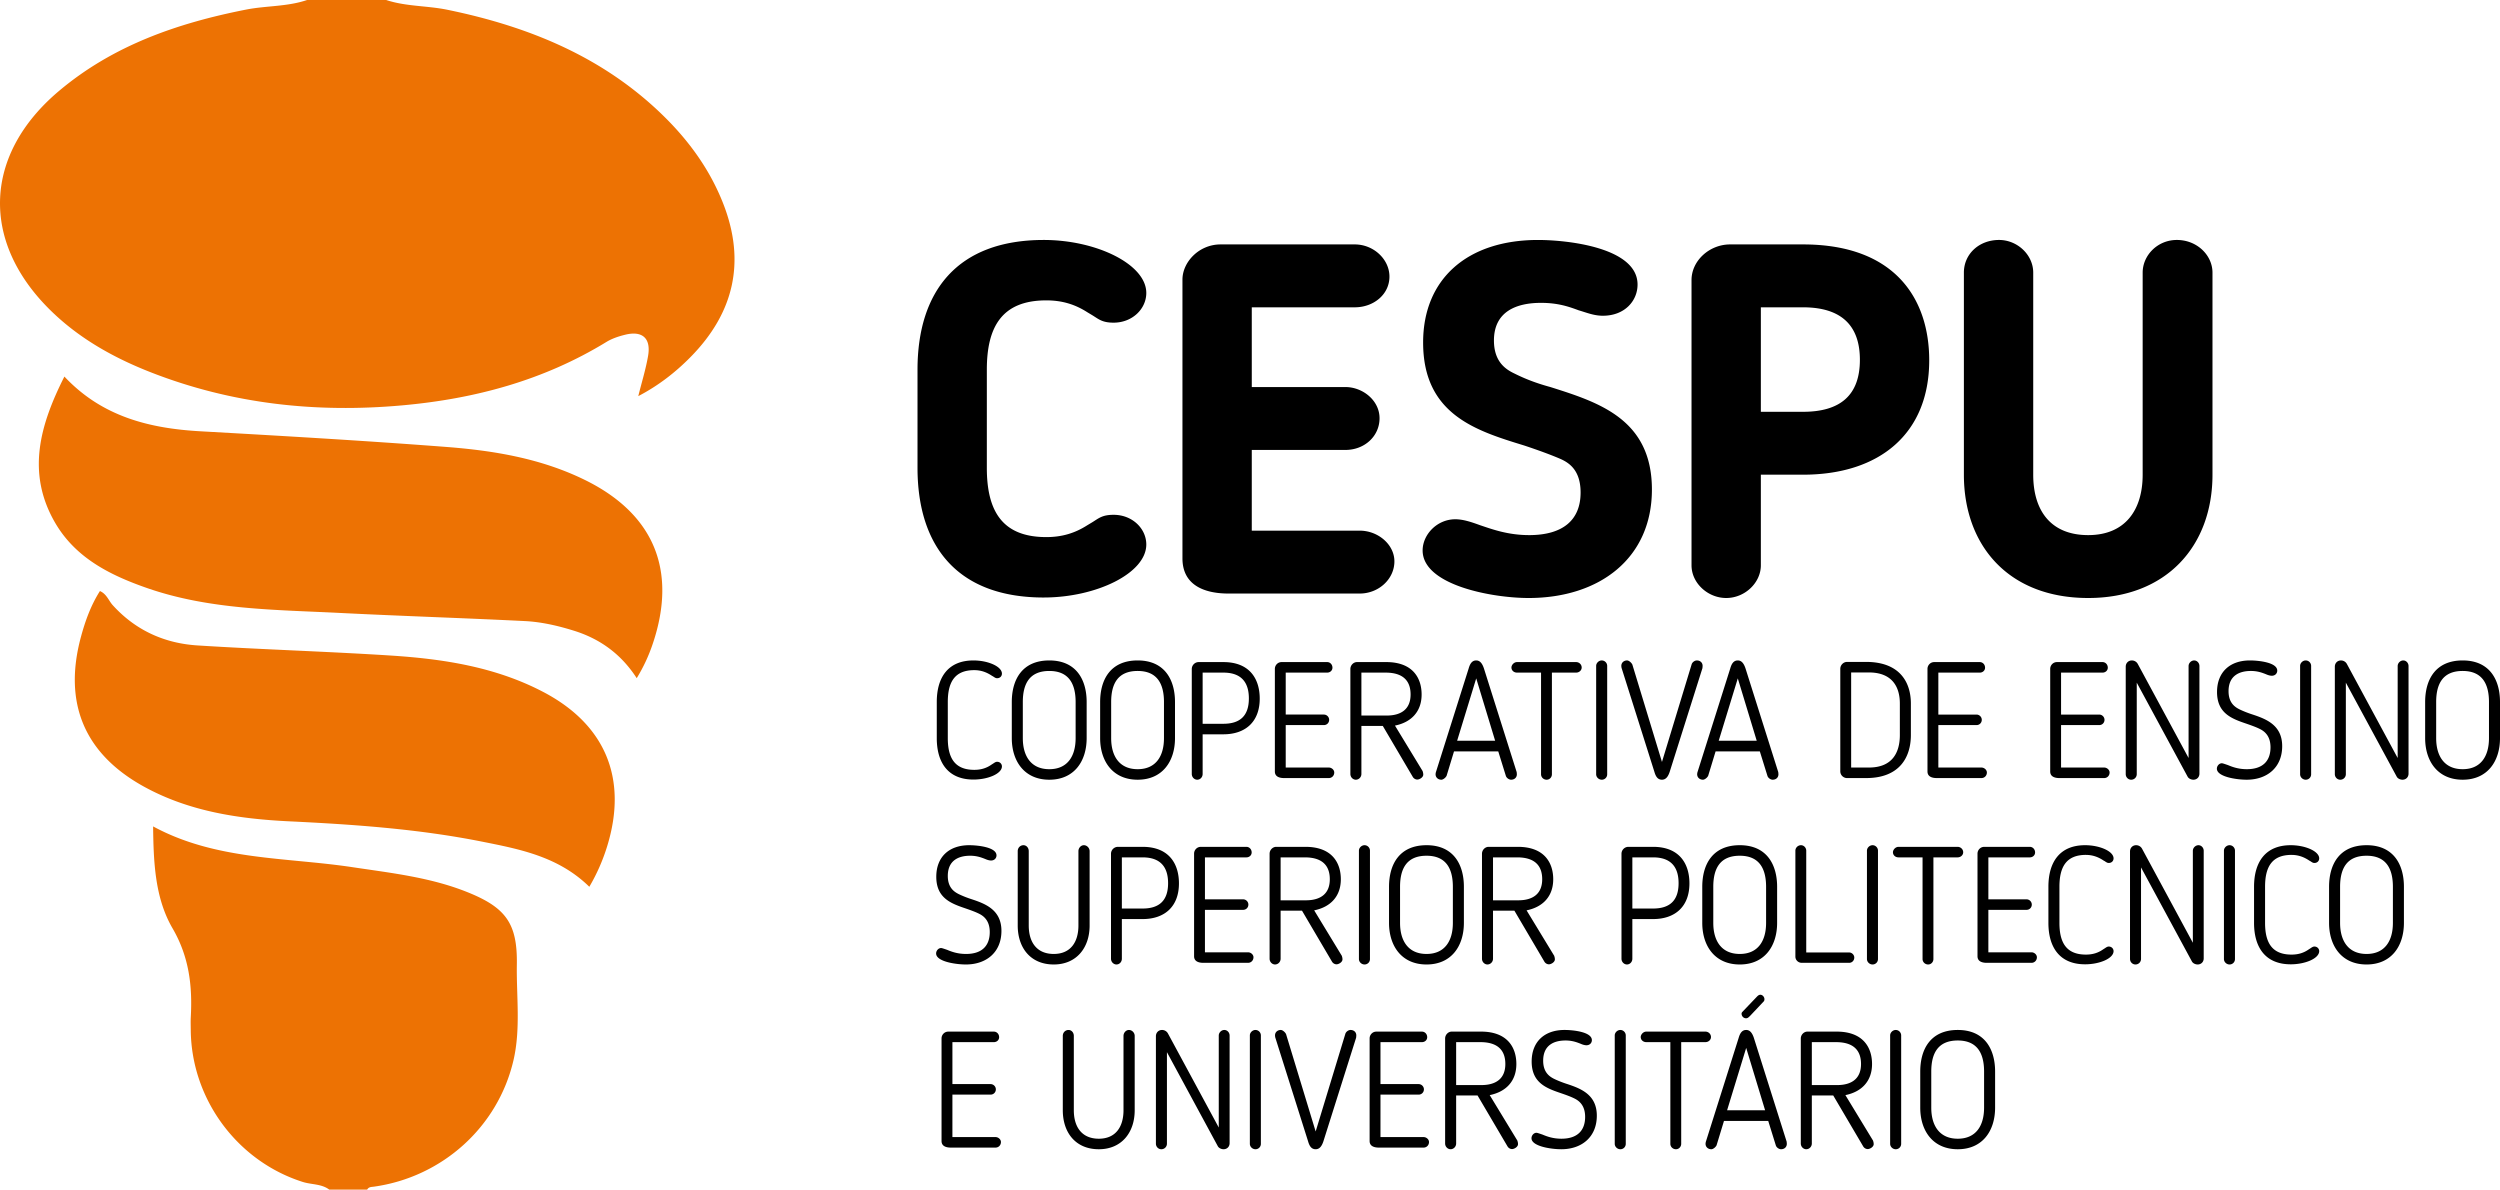
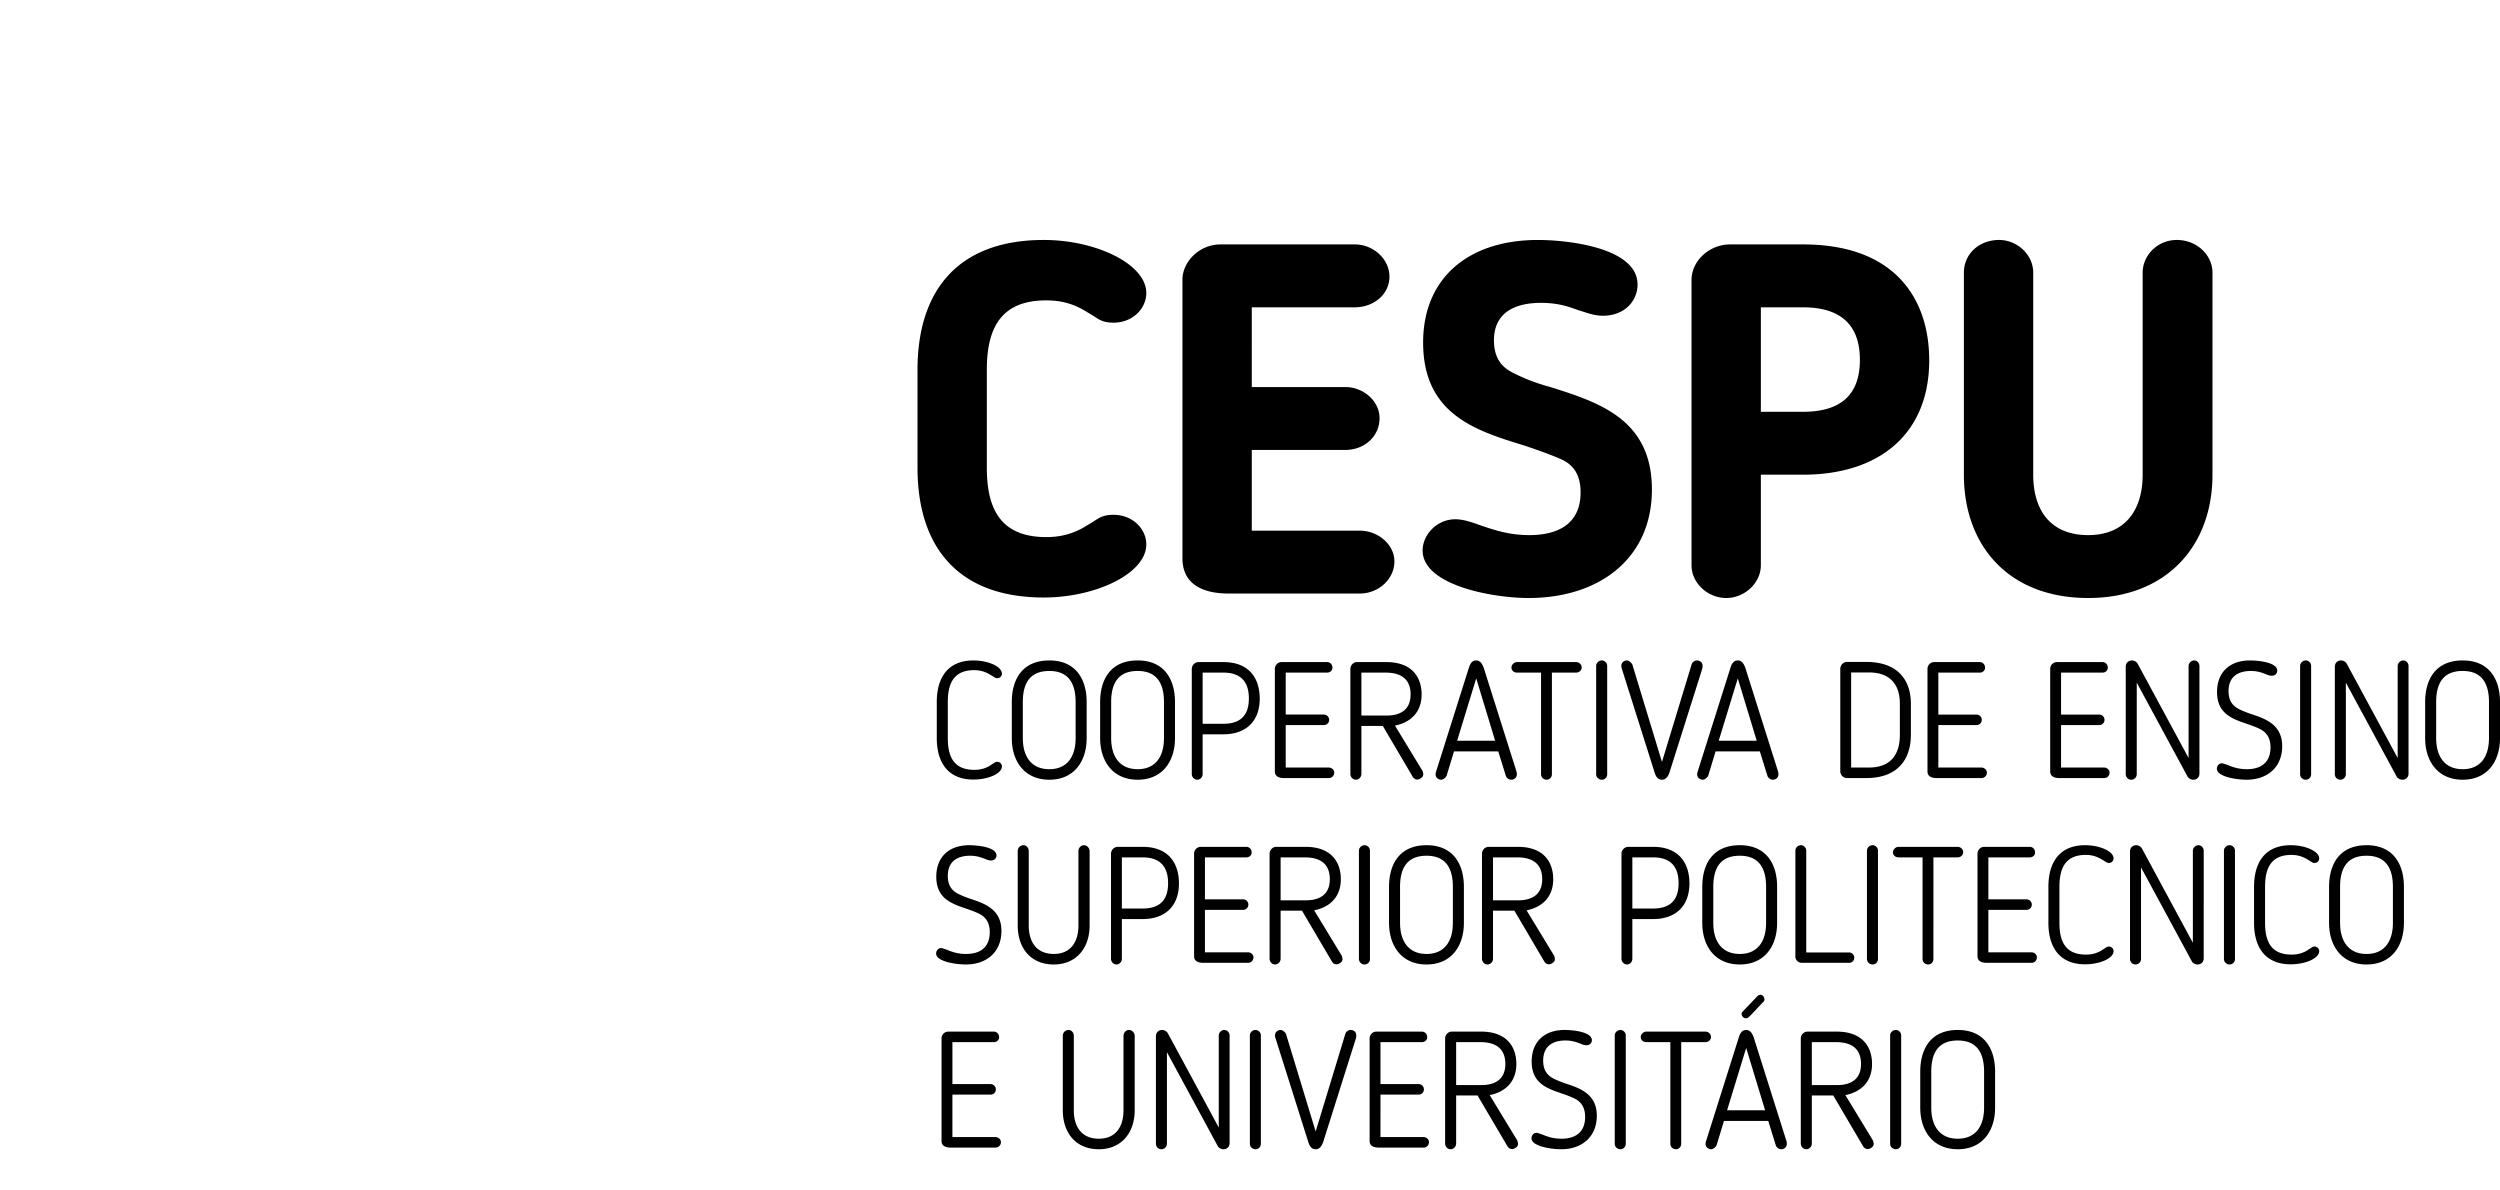
<svg xmlns="http://www.w3.org/2000/svg" width="600" height="285.499" viewBox="0 0 600 285.499">
-   <path d="M173.587 48.906c-3.174-8.137-8.19-15.062-14.375-21.114-14.484-14.177-32.383-21.459-51.9-25.458-4.851-.994-9.884-.757-14.63-2.334H73.698c-4.748 1.624-9.791 1.346-14.653 2.305C42.642 5.54 27.18 10.86 14.155 21.832c-18.046 15.202-18.93 36.007-2.116 52.573 6.938 6.836 15.32 11.51 24.315 15.012 19.394 7.55 39.49 9.73 60.18 7.87 17.467-1.57 33.939-5.999 48.994-15.213 1.368-.838 2.987-1.368 4.56-1.75 4.083-.993 6.167.867 5.46 5.042-.538 3.175-1.51 6.275-2.362 9.705 4.827-2.514 8.895-5.683 12.51-9.346 10.417-10.556 13.351-22.815 7.89-36.819zm-49.543 182.56c.155-9.858-2.652-13.663-11.923-17.373-8.87-3.55-18.254-4.576-27.583-5.978-16.026-2.409-32.706-1.599-47.79-9.775.1 8.606.436 17.181 4.659 24.448 3.994 6.873 4.792 13.841 4.383 21.335-.055 1.008-.014 2.022-.007 3.033.114 16.595 11.14 31.522 26.884 36.512 2.104.667 4.462.433 6.347 1.83h9.111c.361-.666 1.04-.616 1.641-.701 16.352-2.298 29.73-14.297 33.461-30.295 1.77-7.587.697-15.353.817-23.036zm16.332-116.277c-10.484-5.149-21.827-7.048-33.284-7.926-19.64-1.505-39.31-2.647-58.979-3.753-12.306-.692-23.65-3.534-32.657-13.136-5.827 11.546-9.198 23.072-2.235 35.072 4.904 8.452 13.194 12.594 22.046 15.677 15.025 5.231 30.758 5.199 46.36 5.985 14.759.744 29.53 1.212 44.29 1.947 4.027.2 7.977 1.112 11.858 2.326 6.315 1.975 11.344 5.663 15.038 11.378a40.03 40.03 0 0 0 3.875-8.334c5.88-17.527.272-31.09-16.312-39.236zm-9.95 50.904c-11.518-6.05-24.109-7.967-36.863-8.778-15.379-.979-30.791-1.434-46.17-2.412-7.938-.504-14.873-3.637-20.333-9.656-.99-1.09-1.442-2.674-3.075-3.397-2.198 3.466-3.551 7.24-4.587 11.11-4.22 15.762.835 27.905 15.05 35.774 10.86 6.01 22.888 7.802 35.002 8.386 15.523.748 30.985 1.826 46.234 4.87 9.118 1.82 18.359 3.59 25.754 10.837a45.829 45.829 0 0 0 4.33-9.885c4.896-16.07-.444-29.022-15.342-36.849z" fill="#ed7203" />
  <path d="M238.923 272.897h-10.345V262.71h9.16c.711 0 1.264-.553 1.264-1.264 0-.71-.592-1.263-1.263-1.263h-9.16v-10.07h9.95c.71 0 1.263-.512 1.263-1.184 0-.75-.553-1.342-1.263-1.342H227.59c-.948 0-1.62.79-1.62 1.619v24.638c0 1.225 1.067 1.58 2.252 1.58h10.7c.711 0 1.303-.553 1.303-1.342 0-.632-.632-1.185-1.303-1.185zm223.674-87.74c0 1.225 1.065 1.58 2.25 1.58h10.701c.71 0 1.303-.552 1.303-1.342 0-.632-.632-1.185-1.303-1.185h-10.345v-10.187h9.16c.711 0 1.264-.553 1.264-1.263 0-.711-.593-1.264-1.264-1.264h-9.16v-10.069h9.95c.711 0 1.263-.513 1.263-1.184 0-.75-.552-1.343-1.263-1.343h-10.937c-.948 0-1.62.79-1.62 1.619v24.639zM287.685 158.9c-.908 0-1.658.75-1.658 1.659v25.191c0 .79.632 1.382 1.303 1.382.75 0 1.303-.631 1.303-1.382v-9.516h4.976c5.33 0 8.726-3.04 8.726-8.568 0-4.58-2.29-8.766-8.726-8.766h-5.924zm12.043 8.726c0 4.146-2.092 6.081-6.12 6.081h-4.975v-12.28h4.976c4.974 0 6.12 3.12 6.12 6.2zm-35.694.87v8.646c0 5.568 3.04 9.99 9.003 9.99s8.963-4.422 8.963-9.99v-8.647c0-5.45-2.566-9.99-8.963-9.99-6.476 0-9.003 4.54-9.003 9.99zm15.32 0v8.646c0 4.383-1.974 7.463-6.317 7.463s-6.357-3.08-6.357-7.463v-8.647c0-4.461 1.658-7.463 6.357-7.463 4.62 0 6.318 3.002 6.318 7.463zm-17.846 53.621V204.27c0-.75-.632-1.421-1.382-1.421-.711 0-1.303.67-1.303 1.421v17.847c0 3.949-1.856 6.831-5.923 6.831s-6.002-2.803-6.002-6.83V204.27c0-.79-.552-1.421-1.264-1.421-.75 0-1.381.592-1.381 1.421v17.847c0 5.37 3.08 9.358 8.647 9.358 5.41 0 8.608-3.948 8.608-9.358zm-28.35-6.317c-1.105-.355-2.29-.83-3.158-1.264-.988-.513-2.527-1.5-2.527-4.303 0-3.752 2.605-4.857 5.37-4.857 1.618 0 2.724.434 3.632.79.434.197.948.355 1.382.355.83 0 1.303-.592 1.303-1.224 0-2.014-4.62-2.448-6.555-2.448-4.856 0-7.897 2.843-7.897 7.58 0 5.252 3.752 6.476 7.226 7.66 1.145.396 2.33.83 3.16 1.264 1.065.553 2.447 1.659 2.447 4.344 0 3.317-1.895 5.251-5.686 5.251-2.053 0-3.514-.552-4.54-.987-.593-.197-1.225-.434-1.461-.434-.632 0-1.185.632-1.185 1.303 0 1.935 4.66 2.645 7.147 2.645 4.896 0 8.528-2.921 8.528-8.055 0-5.054-3.83-6.515-7.185-7.62zm18.676-28.668c5.963 0 8.964-4.422 8.964-9.99v-8.647c0-5.45-2.567-9.99-8.964-9.99-6.475 0-9.003 4.54-9.003 9.99v8.647c0 5.568 3.04 9.99 9.003 9.99zm-6.357-18.637c0-4.461 1.658-7.463 6.357-7.463 4.62 0 6.318 3.002 6.318 7.463v8.647c0 4.383-1.974 7.463-6.318 7.463-4.343 0-6.357-3.08-6.357-7.463v-8.647zm217.279 62.98c.71 0 1.263-.591 1.263-1.302V205.77h5.805c.75 0 1.342-.552 1.342-1.223 0-.75-.632-1.304-1.342-1.304h-14.176c-.75 0-1.342.711-1.342 1.304 0 .67.553 1.223 1.342 1.223h5.765v24.403c0 .71.592 1.302 1.343 1.302zm-228.926-70.64c1.579 0 2.921.474 4.225 1.343.118.078.316.158.394.236.316.197.514.356.87.356.67 0 1.144-.474 1.144-1.106 0-1.698-3.317-3.16-6.83-3.16-6.002 0-8.806 3.95-8.806 9.991v8.647c0 6.002 2.804 9.951 8.805 9.951 3.514 0 6.831-1.422 6.831-3.159 0-.592-.474-1.106-1.145-1.106-.276 0-.513.119-.908.395l-.435.277c-1.224.868-2.566 1.263-4.145 1.263-4.778 0-6.357-2.961-6.357-7.621v-8.647c0-4.699 1.579-7.66 6.357-7.66zm319.539 26.297a1.29 1.29 0 0 0 1.303-1.302v-26.021c0-.672-.553-1.304-1.303-1.304-.71 0-1.342.632-1.342 1.304v26.02c0 .71.631 1.303 1.342 1.303zM342.37 202.85c-6.476 0-9.004 4.54-9.004 9.99v8.647c0 5.567 3.041 9.99 9.004 9.99 5.962 0 8.963-4.423 8.963-9.99v-8.648c0-5.448-2.567-9.99-8.963-9.99zm6.318 18.637c0 4.383-1.975 7.462-6.318 7.462-4.344 0-6.358-3.08-6.358-7.462v-8.648c0-4.461 1.659-7.462 6.358-7.462 4.62 0 6.318 3 6.318 7.462v8.648zm72.883 17.81l-3.435 3.592c-.119.158-.158.237-.158.395 0 .592.474 1.106 1.066 1.106.435 0 .671-.277 1.066-.671l3.238-3.436c.08-.118.118-.316.118-.474 0-.513-.434-1.066-.986-1.066-.396 0-.672.316-.909.553zm4.938-17.81v-8.648c0-5.448-2.566-9.99-8.963-9.99-6.475 0-9.002 4.542-9.002 9.99v8.648c0 5.567 3.04 9.99 9.002 9.99 5.962 0 8.963-4.423 8.963-9.99zm-8.963 7.462c-4.343 0-6.357-3.08-6.357-7.462v-8.648c0-4.461 1.658-7.462 6.357-7.462 4.62 0 6.317 3 6.317 7.462v8.648c0 4.383-1.974 7.462-6.317 7.462zm9.24-43.632l-7.858-24.876c-.355-1.066-.868-1.935-1.856-1.935-1.026 0-1.5.83-1.815 1.935l-7.858 24.876c-.04.118-.079.395-.079.514 0 .788.632 1.302 1.382 1.302.434 0 1.027-.473 1.263-.947l1.777-5.844h10.622l1.816 5.844c.158.552.79.947 1.263.947.79 0 1.383-.514 1.383-1.302 0-.16-.04-.435-.04-.514zm-14.294-7.542l4.58-14.965 4.541 14.965h-9.12zm-51.091 8.41c.158.553.79.948 1.263.948.79 0 1.382-.514 1.382-1.302 0-.16-.039-.435-.039-.514l-7.858-24.876c-.355-1.066-.868-1.935-1.856-1.935-1.026 0-1.5.83-1.816 1.935l-7.857 24.876c-.04.118-.079.395-.079.514 0 .788.632 1.302 1.381 1.302.435 0 1.027-.473 1.264-.947l1.777-5.844h10.622l1.816 5.844zm-11.688-8.41l4.58-14.965 4.541 14.965h-9.12zm40.787-19.27c-.75 0-1.382.515-1.382 1.305 0 .157.039.434.078.552l7.858 24.876c.316 1.106.79 1.895 1.817 1.895.987 0 1.5-.83 1.856-1.895l7.857-24.876c0-.04.04-.355.04-.552 0-.79-.593-1.304-1.382-1.304-.474 0-1.106.395-1.264.988l-7.107 23.375-7.108-23.375c-.237-.474-.829-.988-1.263-.988zm68.11 17.888v-7.542c0-5.212-2.764-9.99-10.74-9.99h-4.58c-.87 0-1.62.751-1.62 1.659v24.6c0 .908.75 1.618 1.62 1.618h4.58c8.015 0 10.74-4.975 10.74-10.345zm-10.07 7.818h-4.264v-22.822h4.265c5.449 0 7.423 3.317 7.423 7.462v7.542c0 4.343-1.895 7.818-7.423 7.818zM325.67 158.9c-.829 0-1.58.75-1.58 1.659v25.191c0 .79.633 1.382 1.304 1.382.75 0 1.342-.631 1.342-1.382v-11.53h5.134l7.226 12.28c.236.356.632.593 1.065.593.514 0 1.422-.514 1.422-1.185a2.37 2.37 0 0 0-.158-.829l.04.04-6.674-10.977c3.91-.79 6.397-3.357 6.397-7.463 0-3.87-2.053-7.779-8.49-7.779h-7.028zm12.873 7.779c0 3.316-2.014 5.054-5.765 5.054h-6.042v-10.306h5.805c4.935 0 6.002 2.725 6.002 5.252zm-20.019-5.252c.711 0 1.264-.513 1.264-1.184 0-.75-.553-1.343-1.264-1.343h-10.937c-.948 0-1.619.79-1.619 1.619v24.639c0 1.224 1.067 1.58 2.25 1.58h10.701c.71 0 1.303-.553 1.303-1.343 0-.632-.631-1.185-1.303-1.185h-10.345v-10.187h9.16c.712 0 1.264-.553 1.264-1.263 0-.711-.592-1.264-1.263-1.264h-9.161v-10.069h9.95zm61.081-1.224c0-.75-.631-1.303-1.342-1.303h-14.175c-.75 0-1.342.711-1.342 1.303 0 .672.552 1.224 1.342 1.224h5.764v24.403c0 .71.593 1.302 1.343 1.302.711 0 1.264-.592 1.264-1.302v-24.403h5.804c.75 0 1.342-.552 1.342-1.224zm-22.625 71.272c.75 0 1.343-.631 1.343-1.382v-11.529h5.133l7.225 12.28c.238.355.632.592 1.067.592.513 0 1.421-.513 1.421-1.184 0-.316-.079-.632-.158-.83l.04.04-6.673-10.977c3.909-.79 6.396-3.356 6.396-7.463 0-3.87-2.053-7.779-8.489-7.779h-7.028c-.83 0-1.58.75-1.58 1.659v25.191c0 .79.632 1.382 1.303 1.382zm1.343-25.705h5.804c4.936 0 6.002 2.725 6.002 5.252 0 3.317-2.014 5.054-5.765 5.054h-6.041V205.77zm129.23 22.784h-10.346v-10.188h9.16c.712 0 1.264-.552 1.264-1.263 0-.71-.592-1.264-1.263-1.264h-9.16V205.77h9.95c.71 0 1.263-.513 1.263-1.184 0-.75-.552-1.343-1.264-1.343H476.22c-.947 0-1.619.79-1.619 1.62V229.5c0 1.224 1.066 1.58 2.251 1.58h10.7c.711 0 1.303-.553 1.303-1.343 0-.632-.631-1.184-1.302-1.184zm-17.69 18.638c-6.477 0-9.004 4.54-9.004 9.99v8.647c0 5.568 3.041 9.99 9.003 9.99s8.963-4.422 8.963-9.99v-8.647c0-5.45-2.566-9.99-8.963-9.99zm6.317 18.637c0 4.383-1.975 7.463-6.318 7.463s-6.357-3.08-6.357-7.463v-8.647c0-4.462 1.659-7.463 6.357-7.463 4.62 0 6.318 3 6.318 7.463v8.647zm24.442-60.65c1.58 0 2.921.473 4.224 1.342.119.079.316.158.395.237.316.197.513.355.869.355.67 0 1.145-.474 1.145-1.106 0-1.698-3.317-3.158-6.831-3.158-6.002 0-8.806 3.948-8.806 9.99v8.647c0 6.002 2.804 9.95 8.806 9.95 3.514 0 6.831-1.421 6.831-3.159 0-.592-.474-1.105-1.145-1.105-.277 0-.513.118-.909.394l-.433.277c-1.225.869-2.567 1.263-4.146 1.263-4.779 0-6.358-2.96-6.358-7.62v-8.648c0-4.698 1.58-7.66 6.358-7.66zm-45.646 42.013c-.71 0-1.342.632-1.342 1.303v26.02c0 .712.632 1.304 1.342 1.304a1.29 1.29 0 0 0 1.304-1.304v-26.02c0-.67-.554-1.303-1.304-1.303zm-184.03 0c-.711 0-1.304.671-1.304 1.421v17.848c0 3.948-1.856 6.831-5.923 6.831-4.066 0-6.001-2.804-6.001-6.83v-17.849c0-.789-.553-1.42-1.264-1.42-.75 0-1.382.591-1.382 1.42v17.848c0 5.37 3.08 9.358 8.647 9.358 5.41 0 8.609-3.948 8.609-9.358v-17.848c0-.75-.632-1.42-1.383-1.42zm149.995 1.935c-.355-1.066-.868-1.935-1.856-1.935-1.026 0-1.5.83-1.816 1.935l-7.857 24.875c-.04.119-.079.396-.079.513 0 .79.632 1.304 1.382 1.304.434 0 1.027-.474 1.263-.948l1.777-5.843h10.622l1.816 5.843c.158.553.79.948 1.263.948.79 0 1.383-.513 1.383-1.304 0-.157-.04-.433-.04-.513l-7.858-24.875zm-6.436 17.334l4.58-14.965 4.541 14.965h-9.12zm29.3-35.38c.671 0 1.224-.553 1.224-1.264 0-.671-.593-1.224-1.225-1.224h-10.305v-24.442c0-.67-.553-1.302-1.264-1.302-.75 0-1.342.631-1.342 1.302v25.429c0 .87.71 1.5 1.54 1.5h11.371zm5.605-28.232c-.71 0-1.342.631-1.342 1.302v26.022c0 .71.632 1.302 1.342 1.302a1.29 1.29 0 0 0 1.304-1.302V204.15c0-.67-.553-1.302-1.304-1.302zm.157 70.956l-6.672-10.977c3.909-.79 6.397-3.356 6.397-7.463 0-3.869-2.054-7.778-8.49-7.778h-7.029c-.829 0-1.58.75-1.58 1.658v25.192c0 .79.633 1.382 1.304 1.382.75 0 1.343-.632 1.343-1.382v-11.53h5.133l7.226 12.28c.237.355.632.592 1.066.592.513 0 1.421-.513 1.421-1.184a2.37 2.37 0 0 0-.158-.83l.04.04zM434.84 260.42v-10.305h5.804c4.936 0 6.002 2.724 6.002 5.251 0 3.317-2.014 5.054-5.765 5.054h-6.041zm77.981-74.63v-21.953l12.2 22.546c.238.474.87.75 1.383.75.87 0 1.46-.631 1.46-1.461v-25.823c0-.711-.552-1.343-1.263-1.343-.71 0-1.342.632-1.342 1.343v22.072l-12.2-22.585a1.61 1.61 0 0 0-1.422-.83c-.83 0-1.462.632-1.462 1.5v25.784c0 .75.593 1.343 1.304 1.343.75 0 1.342-.592 1.342-1.343zm63.964-27.284c-.711 0-1.343.632-1.343 1.343v22.072l-12.2-22.585a1.611 1.611 0 0 0-1.422-.83c-.829 0-1.46.632-1.46 1.5v25.784c0 .75.59 1.343 1.302 1.343.75 0 1.342-.592 1.342-1.343v-21.953l12.202 22.546c.236.474.868.75 1.381.75.87 0 1.462-.631 1.462-1.461v-25.823c0-.711-.554-1.343-1.264-1.343zm-49.157 44.344c-.71 0-1.343.631-1.343 1.342v22.072l-12.2-22.585a1.611 1.611 0 0 0-1.422-.83c-.83 0-1.461.632-1.461 1.501v25.784c0 .75.592 1.342 1.303 1.342a1.33 1.33 0 0 0 1.342-1.342V208.18l12.201 22.546c.237.474.87.75 1.382.75.87 0 1.461-.631 1.461-1.46V204.19c0-.71-.552-1.342-1.263-1.342zm40.351 0c-6.475 0-9.002 4.54-9.002 9.99v8.647c0 5.567 3.04 9.99 9.002 9.99 5.962 0 8.963-4.423 8.963-9.99v-8.648c0-5.448-2.566-9.99-8.963-9.99zm6.318 18.637c0 4.383-1.974 7.462-6.318 7.462-4.343 0-6.357-3.08-6.357-7.462v-8.648c0-4.461 1.659-7.462 6.357-7.462 4.62 0 6.318 3 6.318 7.462v8.648zm16.741-62.981c-6.476 0-9.003 4.54-9.003 9.99v8.647c0 5.568 3.04 9.99 9.003 9.99 5.962 0 8.963-4.422 8.963-9.99v-8.647c0-5.45-2.566-9.99-8.963-9.99zm6.318 18.637c0 4.383-1.975 7.463-6.318 7.463s-6.357-3.08-6.357-7.463v-8.647c0-4.461 1.658-7.463 6.357-7.463 4.62 0 6.318 3.002 6.318 7.463v8.647zm-62.266 25.707c-.711 0-1.343.631-1.343 1.302v26.022c0 .71.632 1.302 1.343 1.302a1.29 1.29 0 0 0 1.303-1.302V204.15c0-.67-.553-1.302-1.303-1.302zm12.635-23.772c0-5.054-3.83-6.515-7.186-7.62-1.106-.356-2.29-.83-3.16-1.264-.986-.514-2.526-1.5-2.526-4.304 0-3.75 2.606-4.857 5.37-4.857 1.62 0 2.724.435 3.632.79.435.198.948.356 1.383.356.829 0 1.302-.593 1.302-1.225 0-2.014-4.62-2.448-6.554-2.448-4.857 0-7.897 2.843-7.897 7.581 0 5.252 3.751 6.476 7.226 7.66 1.145.396 2.33.83 3.159 1.264 1.066.553 2.448 1.659 2.448 4.343 0 3.318-1.896 5.252-5.686 5.252-2.053 0-3.514-.553-4.541-.987-.593-.198-1.224-.434-1.461-.434-.632 0-1.184.632-1.184 1.303 0 1.934 4.659 2.645 7.147 2.645 4.896 0 8.528-2.922 8.528-8.055zm2.25 26.101c1.58 0 2.922.474 4.224 1.343.12.079.316.158.396.237.316.197.513.355.868.355.671 0 1.146-.474 1.146-1.106 0-1.698-3.318-3.158-6.832-3.158-6.002 0-8.805 3.948-8.805 9.99v8.647c0 6.002 2.803 9.95 8.805 9.95 3.514 0 6.832-1.421 6.832-3.159 0-.592-.475-1.105-1.146-1.105-.277 0-.513.118-.908.394l-.434.277c-1.224.869-2.566 1.263-4.146 1.263-4.778 0-6.358-2.96-6.358-7.62v-8.648c0-4.698 1.58-7.66 6.358-7.66zm-45.366-43.75c.711 0 1.263-.514 1.263-1.185 0-.75-.552-1.343-1.263-1.343H493.67c-.948 0-1.62.79-1.62 1.619v24.639c0 1.224 1.067 1.58 2.251 1.58h10.701c.71 0 1.303-.553 1.303-1.343 0-.632-.632-1.185-1.303-1.185h-10.345v-10.187h9.16c.711 0 1.264-.553 1.264-1.263 0-.711-.592-1.264-1.264-1.264h-9.16v-10.069h9.95zm-197.26 68.665v-11.529h5.133l7.226 12.28c.237.355.632.592 1.066.592.514 0 1.421-.513 1.421-1.184 0-.316-.078-.632-.158-.83l.04.04-6.673-10.977c3.91-.79 6.397-3.356 6.397-7.463 0-3.87-2.053-7.779-8.49-7.779h-7.028c-.83 0-1.58.75-1.58 1.659v25.191c0 .79.632 1.382 1.304 1.382.75 0 1.342-.631 1.342-1.382zm0-24.323h5.804c4.936 0 6.002 2.725 6.002 5.252 0 3.317-2.014 5.054-5.764 5.054h-6.042V205.77zm16.78 41.422c-.474 0-1.105.395-1.263.987l-7.108 23.376-7.107-23.376c-.237-.474-.829-.987-1.263-.987-.75 0-1.383.513-1.383 1.303 0 .158.04.434.079.553l7.858 24.876c.316 1.105.79 1.895 1.816 1.895.987 0 1.5-.829 1.856-1.895l7.857-24.876c0-.04.04-.356.04-.553 0-.79-.592-1.303-1.382-1.303zm-22.822 0c-.71 0-1.342.632-1.342 1.303v26.02c0 .712.632 1.304 1.342 1.304a1.29 1.29 0 0 0 1.303-1.304v-26.02c0-.67-.552-1.303-1.303-1.303zm27.483-43.04c0-.672-.553-1.303-1.303-1.303-.711 0-1.343.631-1.343 1.302v26.022c0 .71.632 1.302 1.343 1.302a1.29 1.29 0 0 0 1.303-1.302V204.15zm-27.955 25.586c0-.632-.632-1.184-1.303-1.184h-10.346v-10.188h9.161c.711 0 1.264-.552 1.264-1.263 0-.71-.592-1.264-1.264-1.264h-9.16V205.77h9.95c.71 0 1.263-.513 1.263-1.184 0-.75-.552-1.343-1.263-1.343h-10.938c-.947 0-1.618.79-1.618 1.62V229.5c0 1.224 1.066 1.58 2.25 1.58h10.701c.71 0 1.303-.553 1.303-1.343zm-17.887-17.729c0-4.58-2.29-8.766-8.726-8.766h-5.923c-.908 0-1.658.75-1.658 1.659v25.191c0 .79.632 1.382 1.303 1.382.75 0 1.303-.631 1.303-1.382v-9.516h4.975c5.33 0 8.726-3.04 8.726-8.568zm-8.726 6.041h-4.975v-12.28h4.975c4.975 0 6.12 3.12 6.12 6.2 0 4.146-2.093 6.08-6.12 6.08zm67.437 54.847h-10.345V262.71h9.16c.711 0 1.264-.553 1.264-1.264 0-.71-.593-1.263-1.264-1.263h-9.16v-10.07h9.95c.711 0 1.264-.512 1.264-1.184 0-.75-.553-1.342-1.264-1.342h-10.937c-.948 0-1.619.79-1.619 1.619v24.638c0 1.225 1.066 1.58 2.25 1.58h10.701c.71 0 1.303-.553 1.303-1.342 0-.632-.632-1.185-1.303-1.185zm-47.814-25.705c-.71 0-1.342.632-1.342 1.342v22.073L280.3 248.021a1.61 1.61 0 0 0-1.422-.829c-.829 0-1.46.632-1.46 1.5v25.784c0 .75.592 1.343 1.302 1.343.75 0 1.343-.592 1.343-1.343v-21.954l12.2 22.547c.238.473.87.75 1.383.75.868 0 1.46-.632 1.46-1.46v-25.825c0-.71-.552-1.342-1.263-1.342zm116.792 1.698c0-.75-.632-1.303-1.342-1.303h-14.176c-.75 0-1.343.71-1.343 1.303 0 .67.553 1.224 1.343 1.224h5.765v24.401c0 .712.592 1.304 1.342 1.304.71 0 1.264-.592 1.264-1.304v-24.401h5.805c.75 0 1.342-.553 1.342-1.224zm-26.216-90.385c-.71 0-1.342.632-1.342 1.304v26.02c0 .71.632 1.303 1.342 1.303a1.29 1.29 0 0 0 1.304-1.302v-26.021c0-.672-.553-1.304-1.304-1.304zm-20.216 115.3l-6.674-10.977c3.91-.79 6.397-3.356 6.397-7.463 0-3.869-2.053-7.778-8.49-7.778h-7.027c-.83 0-1.58.75-1.58 1.658v25.192c0 .79.632 1.382 1.303 1.382.75 0 1.342-.632 1.342-1.382v-11.53h5.134l7.225 12.28c.237.355.632.592 1.066.592.513 0 1.422-.513 1.422-1.184a2.37 2.37 0 0 0-.158-.83l.04.04zm-14.729-13.386v-10.305h5.805c4.935 0 6.002 2.724 6.002 5.251 0 3.317-2.014 5.054-5.766 5.054h-6.04zm39.405-13.227c-.71 0-1.342.632-1.342 1.303v26.02c0 .712.631 1.304 1.342 1.304a1.29 1.29 0 0 0 1.303-1.304v-26.02c0-.67-.553-1.303-1.303-1.303zm16.585-35.183c0-4.58-2.29-8.766-8.726-8.766h-5.923c-.908 0-1.658.75-1.658 1.659v25.191c0 .79.632 1.382 1.303 1.382.75 0 1.303-.631 1.303-1.382v-9.516h4.975c5.33 0 8.726-3.04 8.726-8.568zm-13.701-6.239h4.975c4.975 0 6.12 3.12 6.12 6.2 0 4.146-2.093 6.08-6.12 6.08h-4.975v-12.28zm-15.716 54.374c-1.106-.356-2.29-.83-3.159-1.264-.987-.514-2.527-1.5-2.527-4.304 0-3.752 2.607-4.857 5.37-4.857 1.619 0 2.725.434 3.633.79.434.197.947.355 1.382.355.829 0 1.303-.592 1.303-1.224 0-2.014-4.62-2.448-6.554-2.448-4.857 0-7.897 2.843-7.897 7.582 0 5.25 3.75 6.474 7.225 7.66 1.145.394 2.33.828 3.159 1.263 1.066.553 2.448 1.658 2.448 4.344 0 3.316-1.895 5.251-5.686 5.251-2.053 0-3.514-.553-4.54-.988-.593-.197-1.224-.433-1.462-.433-.631 0-1.185.631-1.185 1.302 0 1.935 4.66 2.646 7.148 2.646 4.896 0 8.529-2.922 8.529-8.055 0-5.054-3.83-6.516-7.187-7.62zM294.841 142.45h31.495c4.516 0 8.32-3.446 8.32-7.725 0-4.041-3.922-7.369-8.32-7.369h-25.91v-19.372h22.463c4.635 0 8.201-3.328 8.201-7.607s-4.04-7.487-8.2-7.487h-22.463V73.755h24.72c4.517 0 8.32-3.09 8.32-7.369 0-4.16-3.803-7.725-8.32-7.725H292.94c-5.23 0-9.151 4.279-9.151 8.438v66.913c0 6.418 5.23 8.438 11.053 8.438zm72.142-14.024c-5.11 0-8.914-1.426-11.766-2.377-2.258-.832-4.16-1.426-5.943-1.426-4.397 0-7.843 3.684-7.843 7.487 0 8.32 16.638 11.41 25.433 11.41 16.996 0 29.594-9.508 29.594-26.028 0-16.877-12.717-20.918-24.364-24.602-2.615-.713-5.468-1.664-8.557-3.21-2.021-.95-4.992-2.733-4.992-7.962 0-7.012 5.467-9.033 11.29-9.033 4.16 0 6.775.95 9.033 1.783 2.02.594 3.685 1.307 5.824 1.307 5.229 0 8.32-3.565 8.32-7.487 0-8.914-16.877-10.697-23.89-10.697-16.876 0-27.573 9.27-27.573 24.602 0 17.233 12.599 21.156 24.245 24.721 3.21 1.07 6.18 2.14 8.677 3.209 2.14.95 4.872 2.734 4.872 8.082 0 6.536-4.159 10.221-12.36 10.221zM522.44 57.591c-4.635 0-8.2 3.685-8.2 7.844v48.491c0 8.439-4.16 14.5-13.074 14.5-9.033 0-13.192-5.943-13.192-14.5v-48.49c0-4.28-3.804-7.845-8.202-7.845-4.753 0-8.438 3.328-8.438 7.844v48.491c0 16.996 10.697 29.594 29.832 29.594 18.778 0 29.831-12.48 29.831-29.594v-48.49c0-4.16-3.684-7.845-8.557-7.845zm-271.931 85.81c12.598 0 24.602-5.824 24.602-12.717 0-3.803-3.328-7.13-7.845-7.13-2.733 0-3.565.831-5.11 1.782l-1.188.713c-2.972 1.901-6.062 2.852-9.865 2.852-10.697 0-14.262-6.418-14.262-16.639V88.73c0-10.221 3.565-16.639 14.262-16.639 3.803 0 6.893.95 9.865 2.853l1.188.713c1.545.95 2.377 1.782 5.11 1.782 4.517 0 7.845-3.327 7.845-7.13 0-6.894-12.004-12.718-24.602-12.718-20.799 0-30.307 12.36-30.307 31.14v23.531c0 18.779 9.508 31.14 30.307 31.14zm163.776.119c4.517 0 8.32-3.684 8.32-7.844v-21.75h10.102c18.422 0 30.307-9.864 30.307-27.454 0-14.5-7.963-27.811-30.307-27.811h-17.47c-4.992 0-9.27 3.922-9.27 8.557v68.458c0 4.278 3.921 7.844 8.318 7.844zm8.32-69.765h10.102c11.172 0 13.668 6.418 13.668 12.598 0 8.557-4.754 12.48-13.668 12.48h-10.102V73.754z" />
</svg>